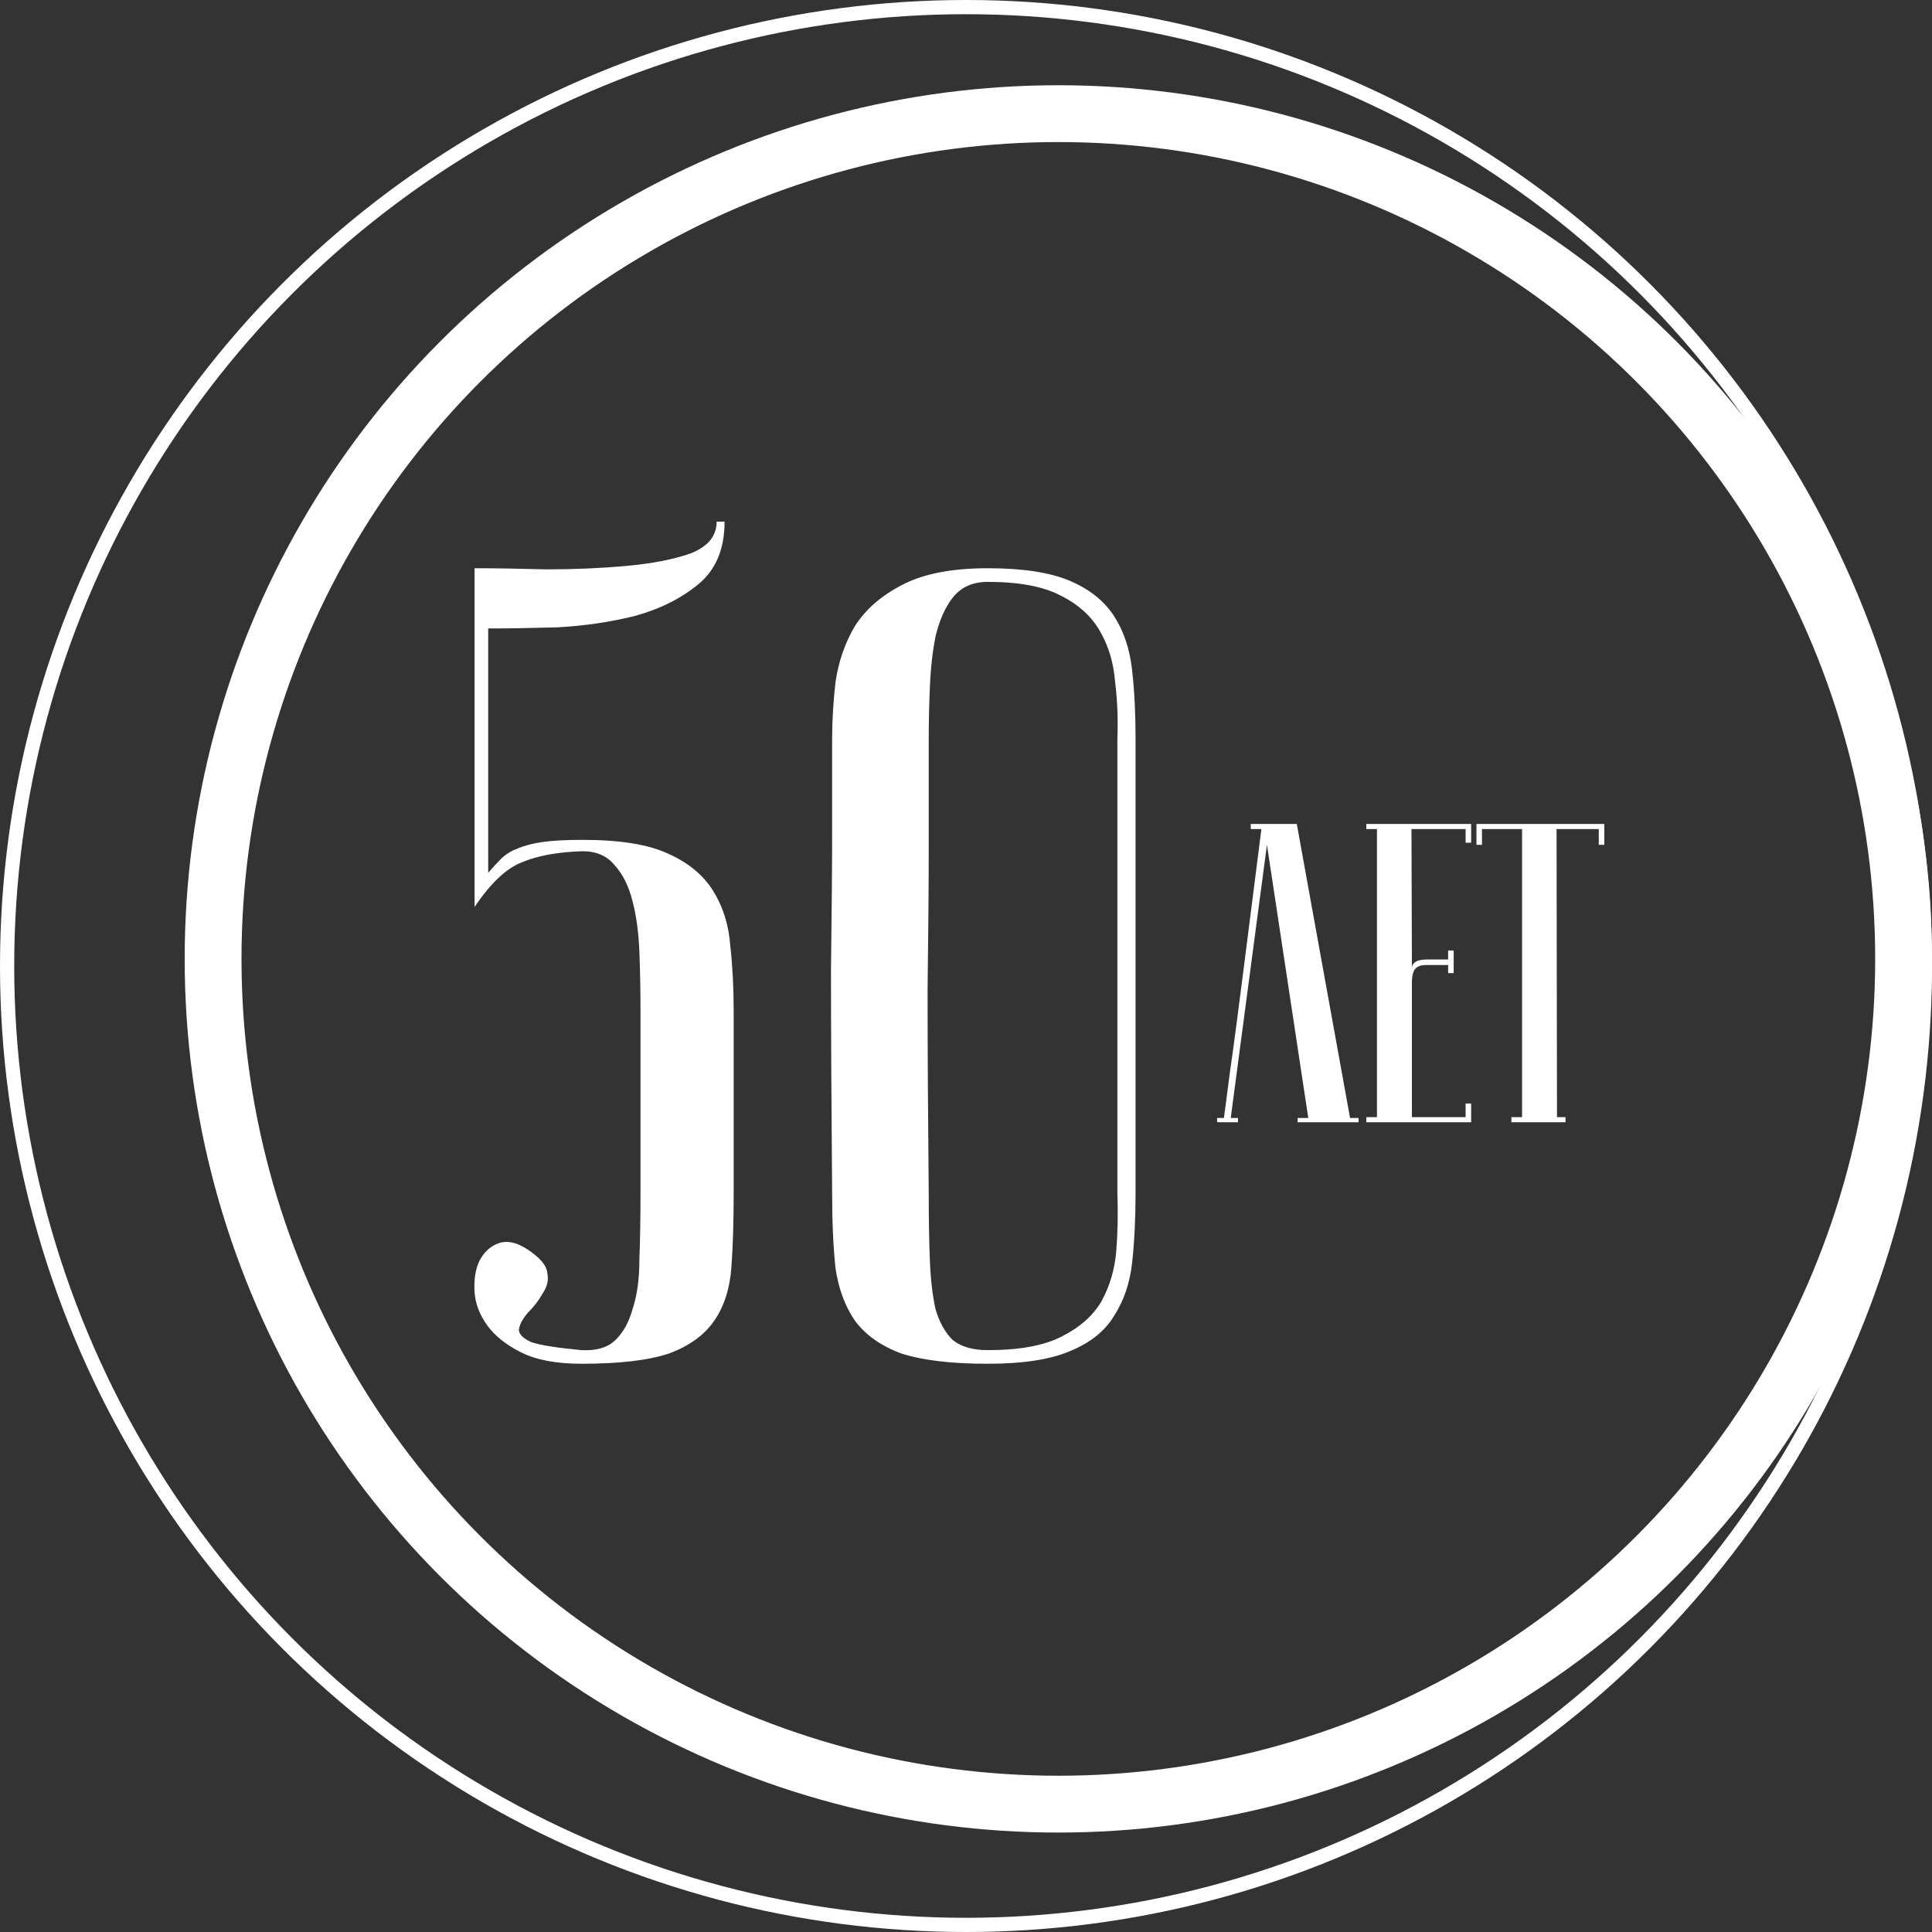
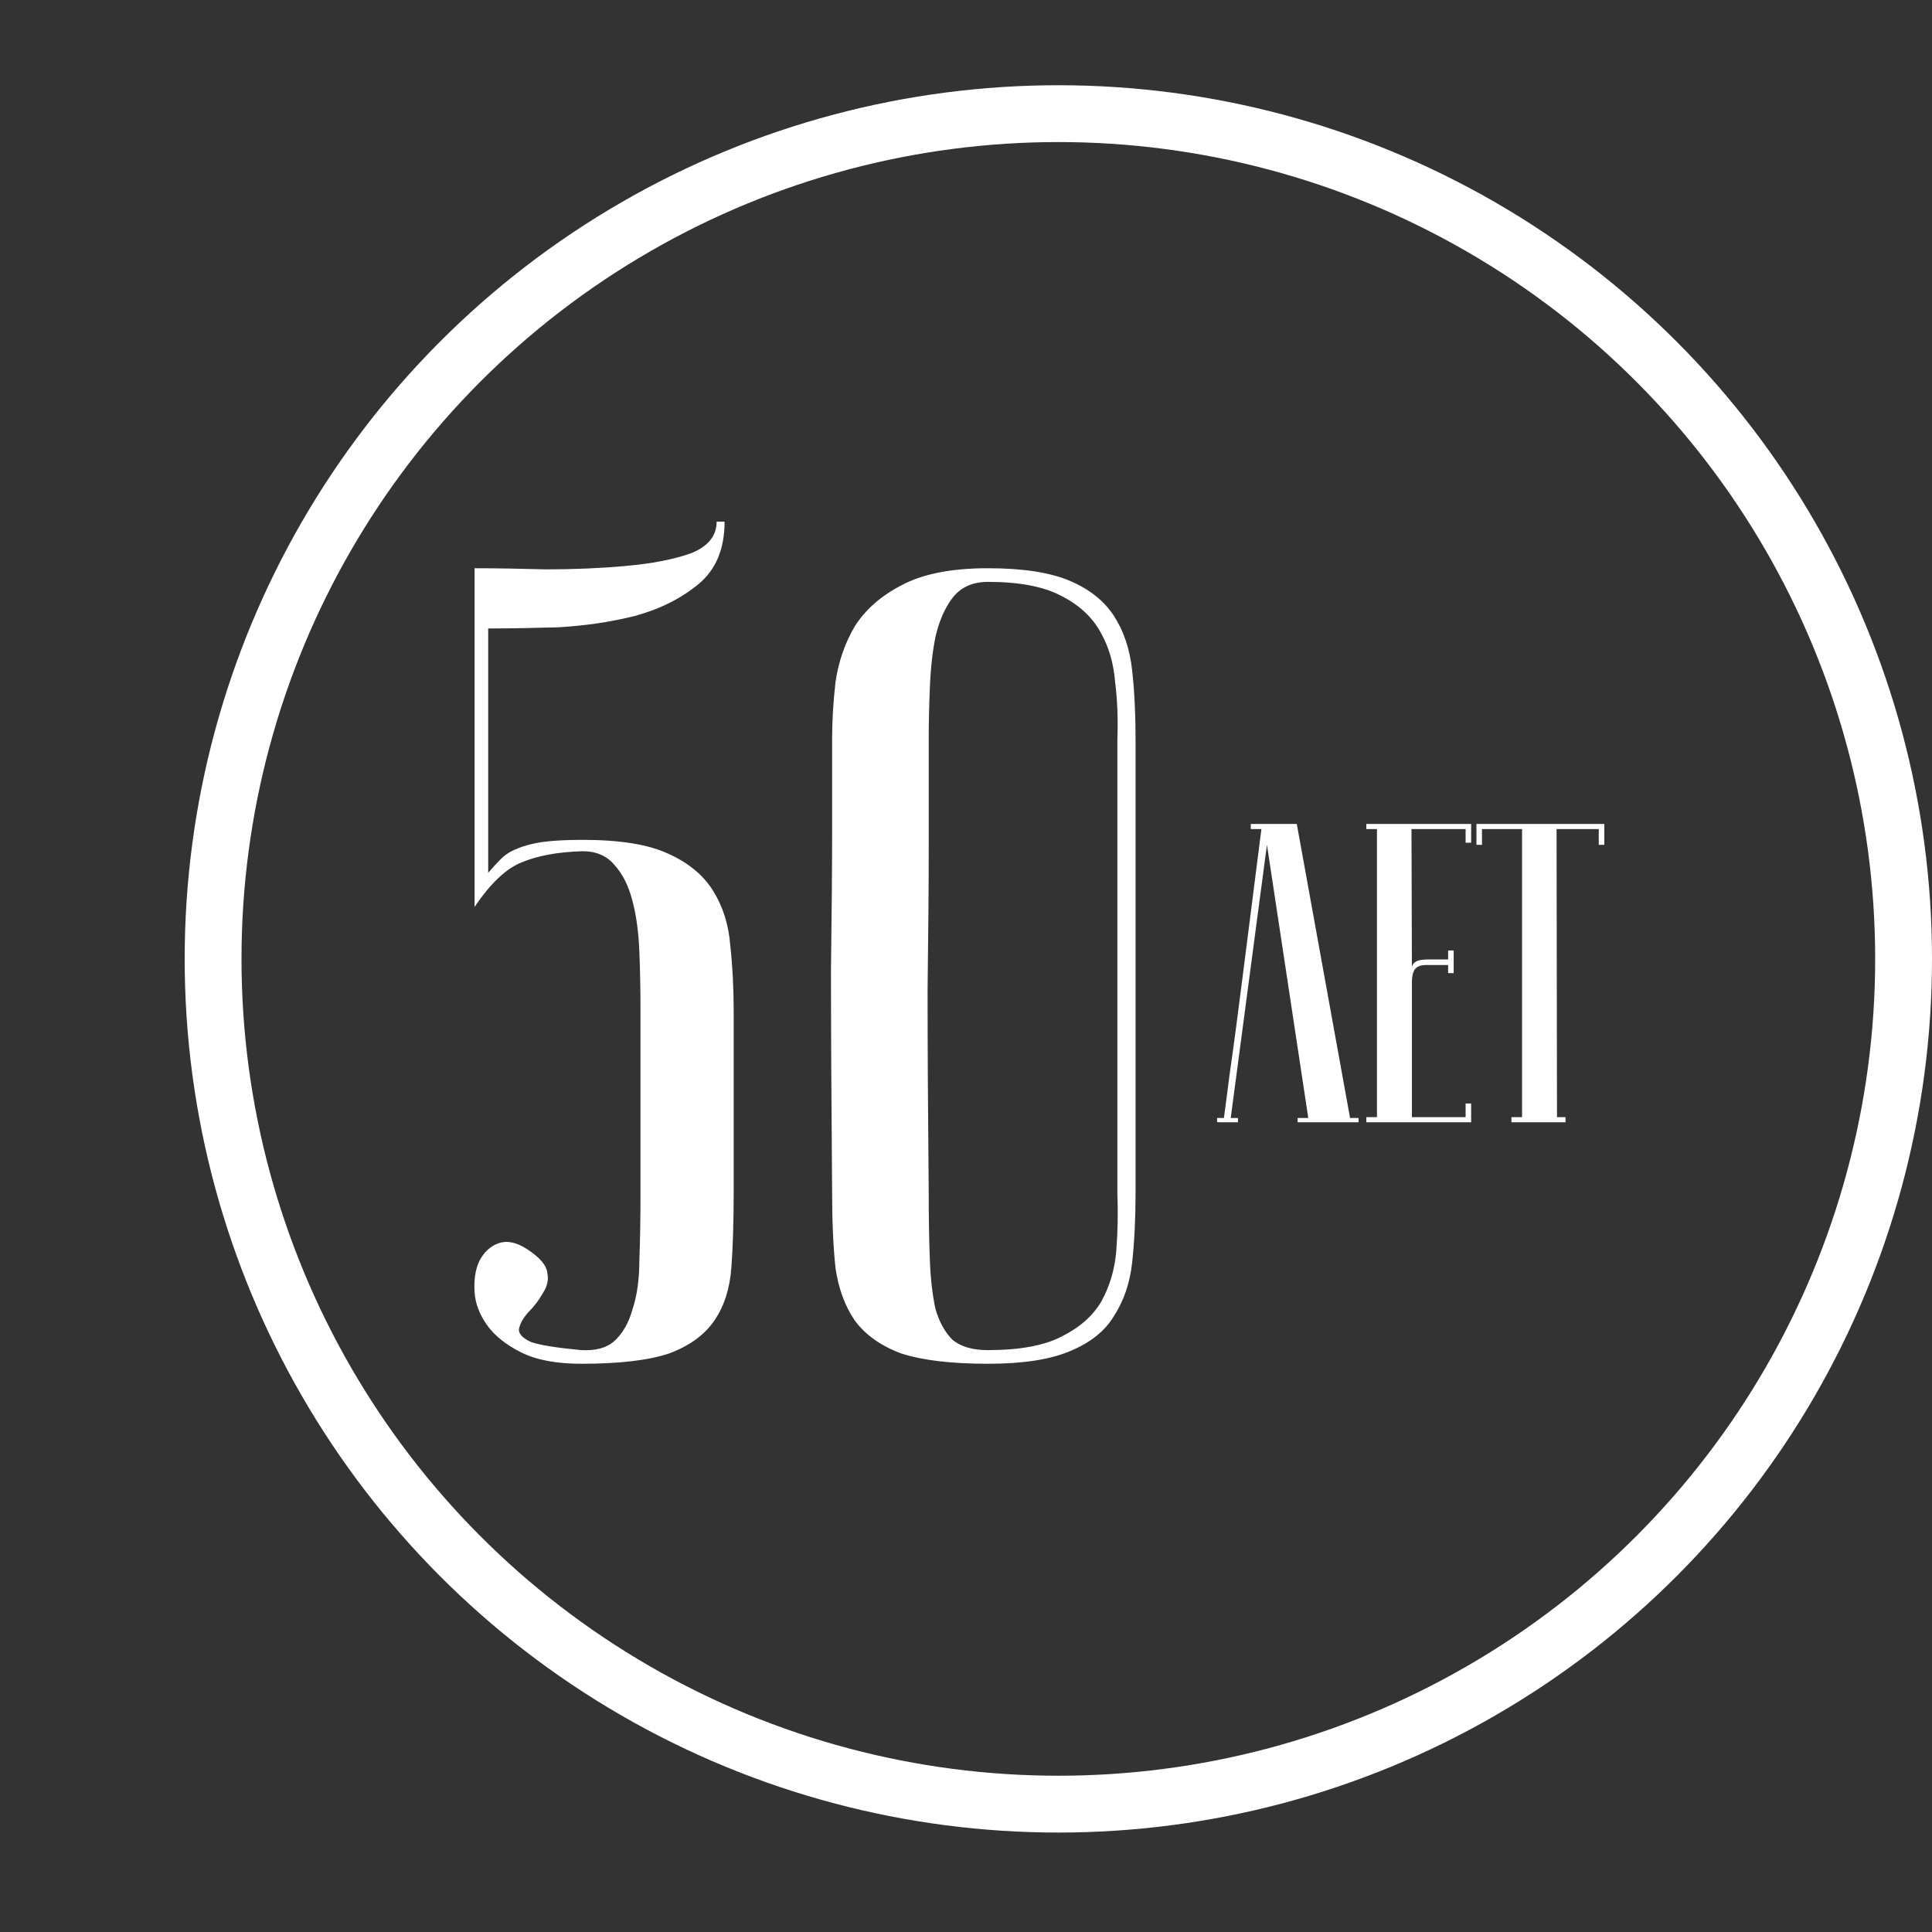
<svg xmlns="http://www.w3.org/2000/svg" width="136" height="136" viewBox="0 0 136 136" fill="none">
  <rect x="0" y="0" width="136" height="136" fill="#333333" stroke="none" />
  <path d="M33.406 40C34.846 40 36.526 40.027 38.446 40.08C40.42 40.08 42.286 40 44.046 39.84C45.86 39.68 47.38 39.387 48.606 38.96C49.833 38.48 50.446 37.733 50.446 36.72H51.006C51.006 38.64 50.393 40.107 49.166 41.12C47.94 42.133 46.446 42.88 44.686 43.36C42.98 43.787 41.166 44.053 39.246 44.16C37.38 44.213 35.753 44.24 34.366 44.24V61.44C34.686 61.067 34.98 60.747 35.246 60.48C35.566 60.16 35.94 59.92 36.366 59.76C36.846 59.547 37.433 59.387 38.126 59.28C38.873 59.173 39.833 59.12 41.006 59.12C43.62 59.12 45.62 59.44 47.006 60.08C48.446 60.72 49.513 61.6 50.206 62.72C50.9 63.84 51.3 65.12 51.406 66.56C51.566 68 51.646 69.52 51.646 71.12V84C51.646 85.973 51.593 87.707 51.486 89.2C51.38 90.693 50.98 91.947 50.286 92.96C49.593 93.973 48.526 94.747 47.086 95.28C45.646 95.76 43.593 96 40.926 96C39.166 96 37.753 95.733 36.686 95.2C35.62 94.667 34.82 94.027 34.286 93.28C33.753 92.533 33.46 91.76 33.406 90.96C33.353 90.107 33.46 89.387 33.726 88.8C34.046 88.16 34.5 87.733 35.086 87.52C35.673 87.307 36.34 87.44 37.086 87.92C37.993 88.507 38.473 89.067 38.526 89.6C38.633 90.08 38.526 90.56 38.206 91.04C37.94 91.52 37.593 91.973 37.166 92.4C36.793 92.827 36.58 93.227 36.526 93.6C36.526 93.92 36.82 94.213 37.406 94.48C38.046 94.693 39.22 94.88 40.926 95.04C41.94 95.093 42.713 94.88 43.246 94.4C43.833 93.867 44.26 93.12 44.526 92.16C44.846 91.2 45.006 90.053 45.006 88.72C45.06 87.333 45.086 85.76 45.086 84V71.12C45.086 69.68 45.06 68.293 45.006 66.96C44.953 65.627 44.793 64.453 44.526 63.44C44.26 62.373 43.833 61.52 43.246 60.88C42.713 60.24 41.966 59.92 41.006 59.92C39.246 59.973 37.806 60.24 36.686 60.72C35.62 61.147 34.526 62.187 33.406 63.84V40ZM79.936 84C79.936 85.76 79.856 87.387 79.696 88.88C79.536 90.32 79.109 91.573 78.416 92.64C77.776 93.707 76.736 94.533 75.296 95.12C73.909 95.707 71.989 96 69.536 96C66.976 96 64.949 95.76 63.456 95.28C62.016 94.747 60.922 93.973 60.176 92.96C59.482 91.947 59.029 90.72 58.816 89.28C58.656 87.787 58.576 86.027 58.576 84C58.522 77.6 58.496 72.347 58.496 68.24C58.549 64.133 58.576 60.88 58.576 58.48V52C58.576 50.72 58.656 49.387 58.816 48C59.029 46.56 59.482 45.253 60.176 44.08C60.922 42.907 62.016 41.947 63.456 41.2C64.949 40.4 66.976 40 69.536 40C71.989 40 73.909 40.293 75.296 40.88C76.682 41.467 77.722 42.293 78.416 43.36C79.109 44.427 79.536 45.707 79.696 47.2C79.856 48.64 79.936 50.24 79.936 52V84ZM78.656 52C78.709 50.613 78.656 49.28 78.496 48C78.389 46.667 78.042 45.493 77.456 44.48C76.869 43.413 75.936 42.56 74.656 41.92C73.429 41.28 71.722 40.96 69.536 40.96C68.469 40.96 67.642 41.333 67.056 42.08C66.522 42.773 66.122 43.68 65.856 44.8C65.642 45.867 65.509 47.067 65.456 48.4C65.402 49.68 65.376 50.88 65.376 52V59.68C65.376 62.293 65.349 65.627 65.296 69.68C65.296 73.68 65.322 78.453 65.376 84C65.376 85.76 65.402 87.333 65.456 88.72C65.509 90.053 65.642 91.2 65.856 92.16C66.122 93.067 66.522 93.787 67.056 94.32C67.642 94.8 68.469 95.04 69.536 95.04C71.776 95.04 73.509 94.72 74.736 94.08C76.016 93.44 76.949 92.613 77.536 91.6C78.122 90.533 78.469 89.36 78.576 88.08C78.682 86.747 78.709 85.387 78.656 84V52Z" fill="white" />
  <path d="M91.285 58L95.035 78.7H95.635V79H91.345V78.7H92.095L89.185 59.47L86.635 78.7H87.145V79C87.085 79 86.965 79 86.785 79C86.625 79 86.465 79 86.305 79C86.145 79 86.005 79 85.885 79C85.745 79 85.675 78.99 85.675 78.97V78.7H86.155C86.155 78.68 86.195 78.38 86.275 77.8C86.355 77.2 86.455 76.43 86.575 75.49C86.715 74.53 86.865 73.44 87.025 72.22C87.185 71 87.345 69.76 87.505 68.5C87.885 65.52 88.315 62.14 88.795 58.36H88.045V58H91.285ZM103.559 58V59.32H103.169V58.36H99.359L99.389 68.17C99.389 67.97 99.469 67.82 99.629 67.72C99.789 67.6 100.079 67.54 100.499 67.54H101.939V66.91H102.329V68.5H101.939V67.93H100.379C100.019 67.93 99.759 68.03 99.599 68.23C99.459 68.43 99.389 68.73 99.389 69.13V78.64H103.169V77.68H103.559V79H96.179V78.64H96.929V58.36H96.179V58H103.559ZM112.932 58V59.47H112.542V58.36H109.572L109.602 78.64H110.202V79H106.392V78.64H107.142V58.36H104.322V59.47H103.932V58H112.932Z" fill="white" />
  <circle cx="74.5" cy="67.5" r="59.5" stroke="white" stroke-width="4" />
-   <circle cx="68" cy="68" r="67.5" stroke="white" />
</svg>